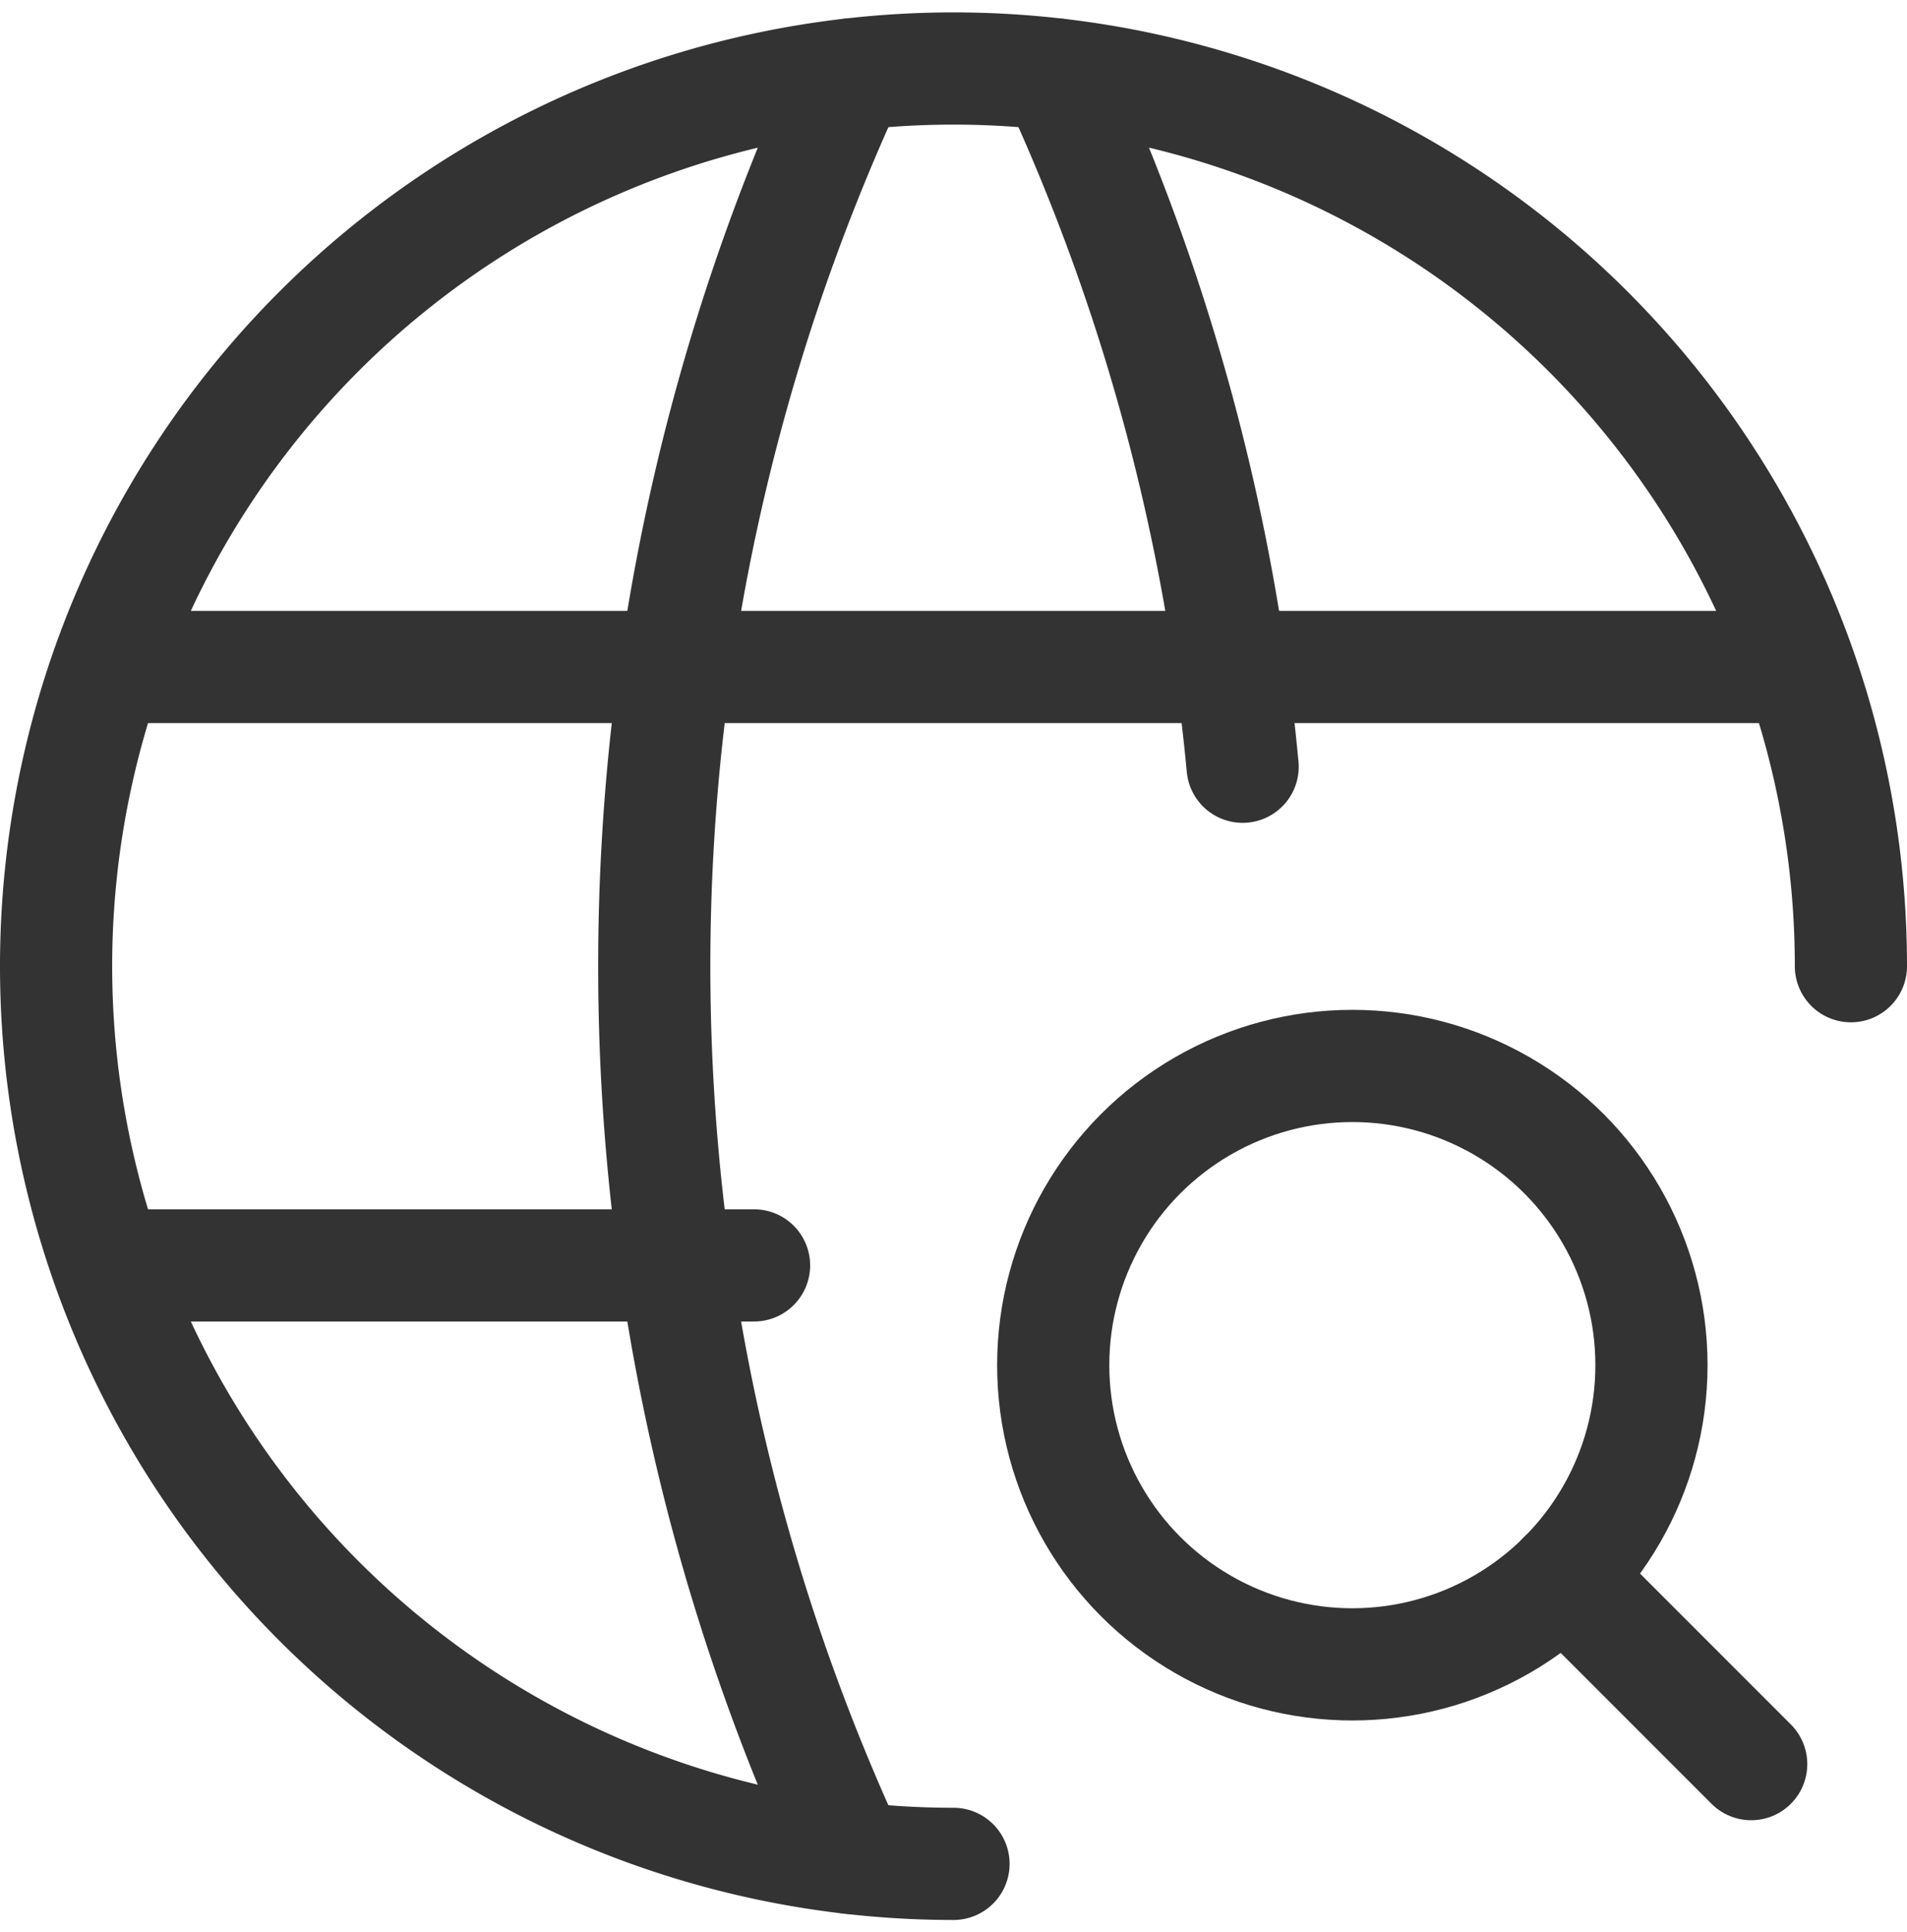
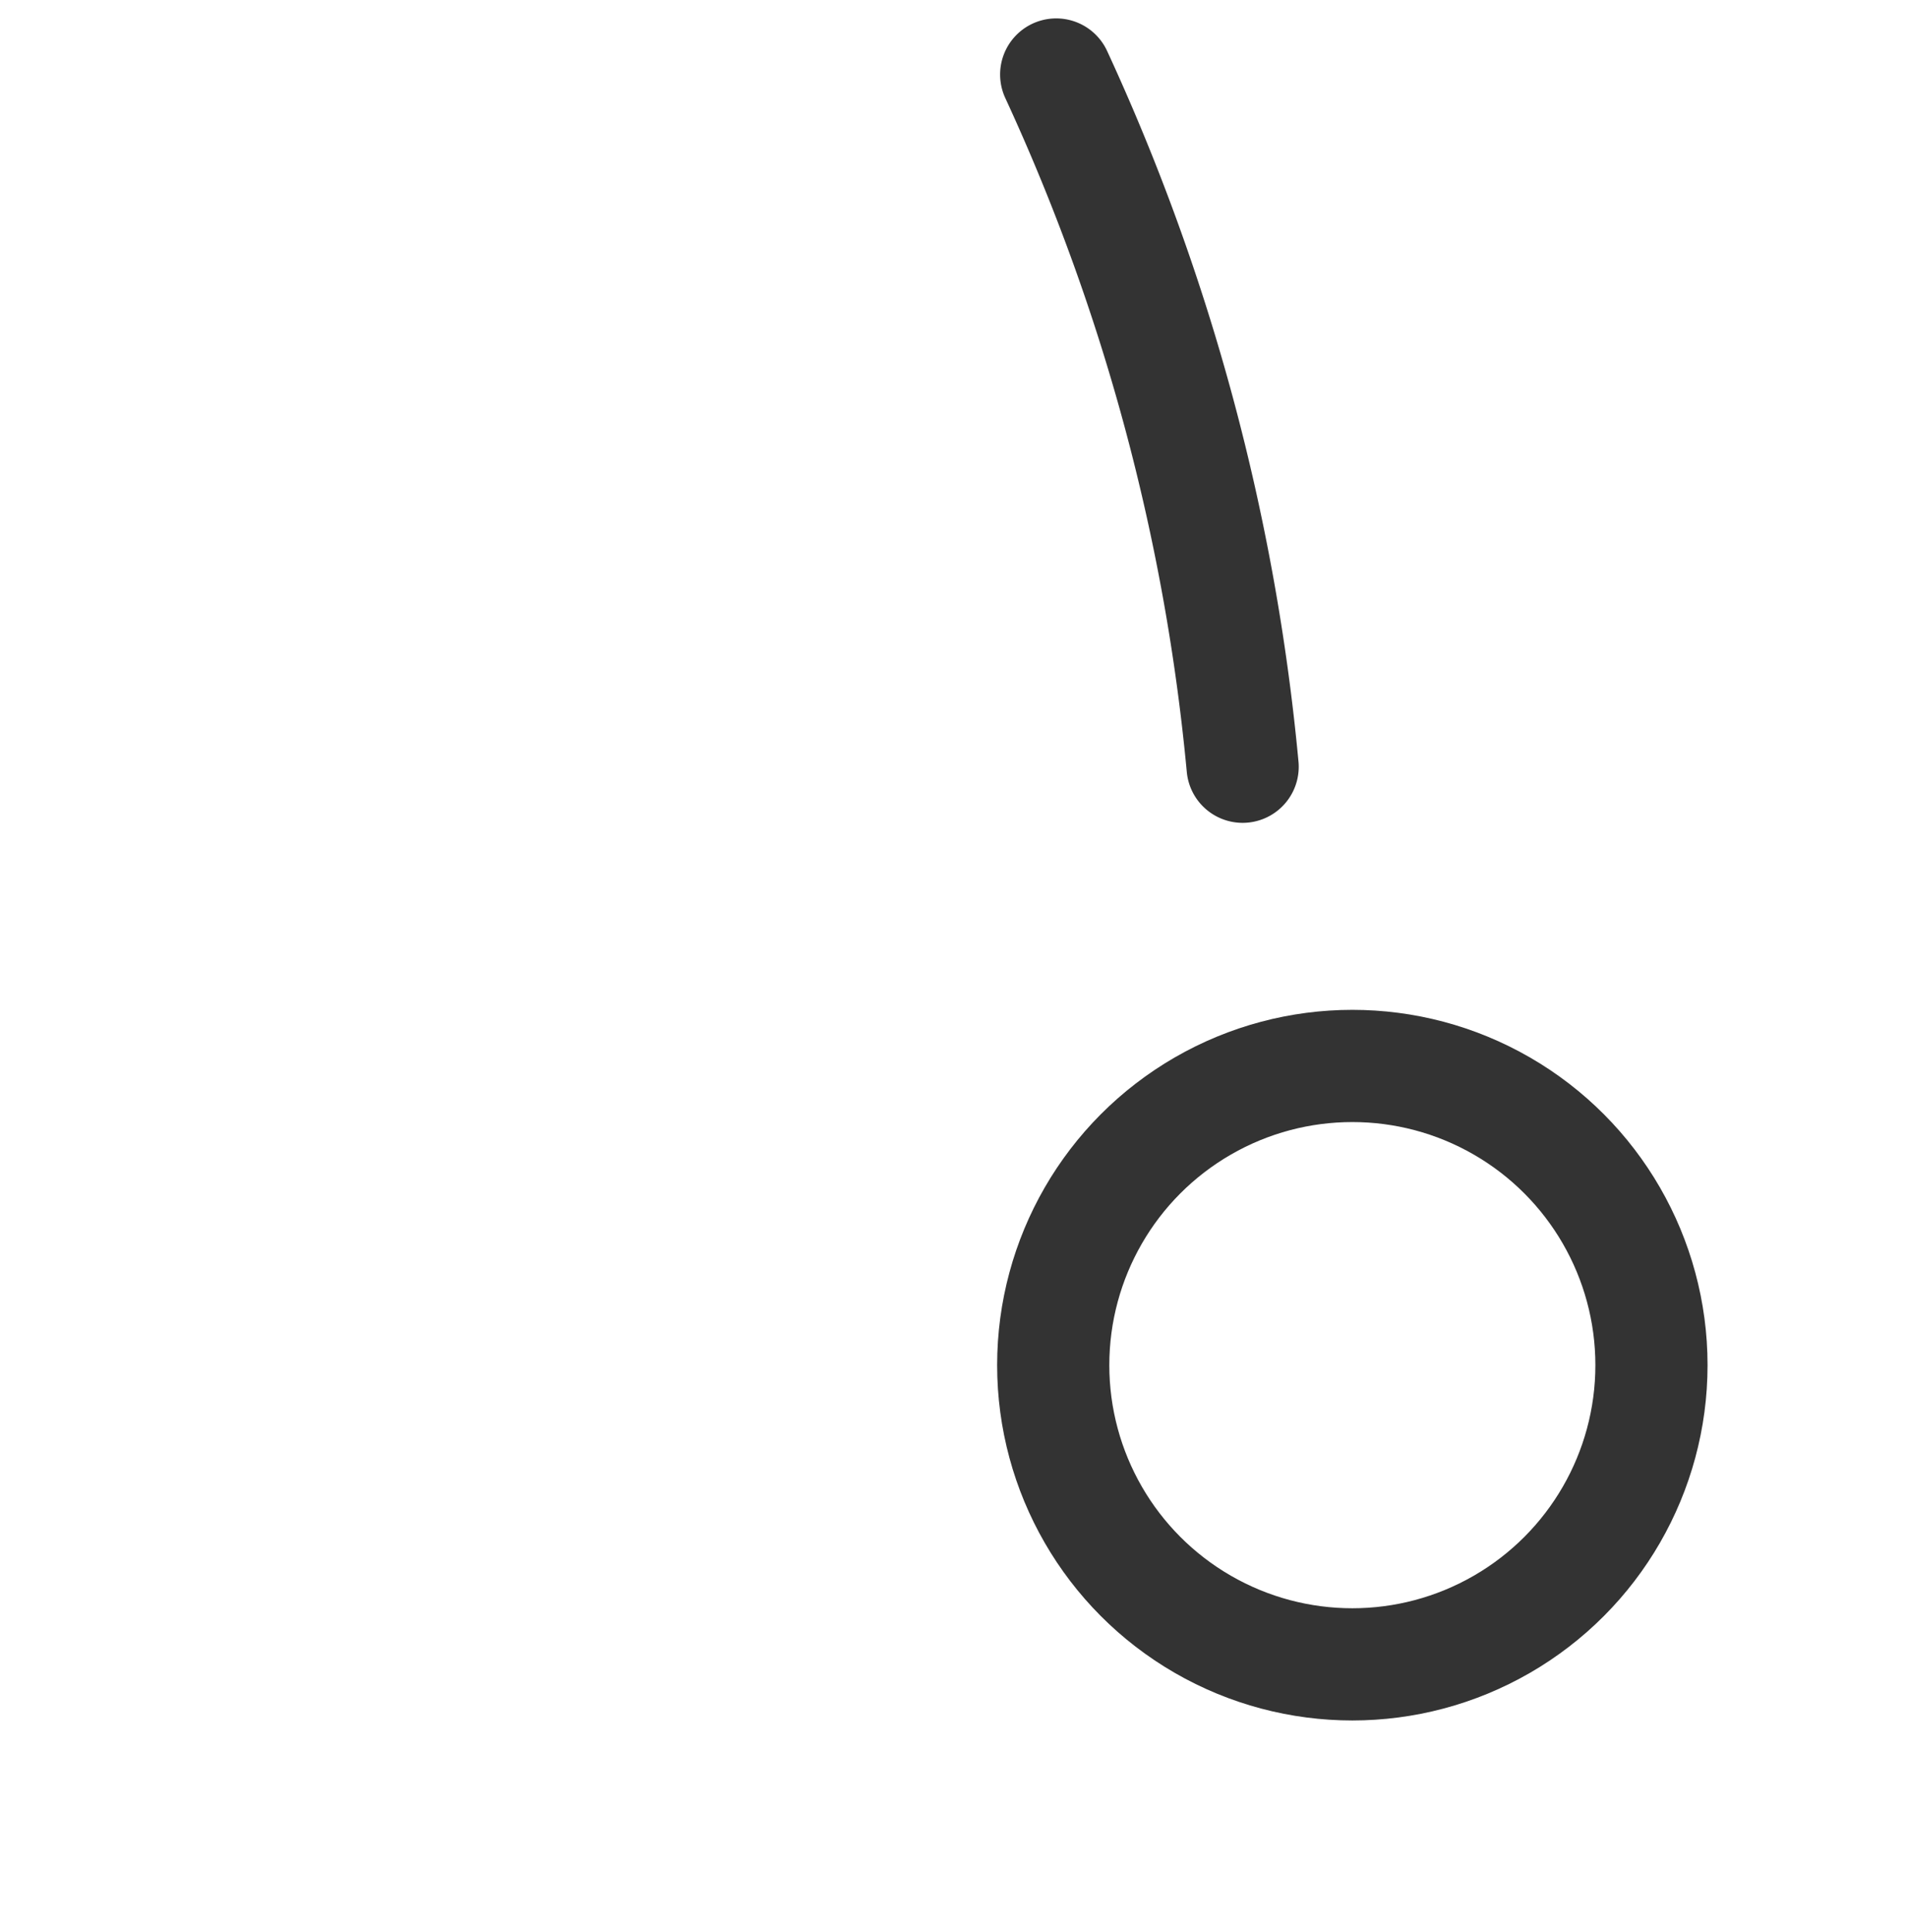
<svg xmlns="http://www.w3.org/2000/svg" width="34" height="34.442" viewBox="0 0 34 34.442">
  <g id="Group_4552" data-name="Group 4552" transform="translate(34 40.221)">
    <g id="Group_4553" data-name="Group 4553" transform="translate(-34 -40)">
-       <path id="Path_1994" data-name="Path 1994" d="M33,17A16,16,0,1,0,17,33" fill="none" stroke="#333" stroke-linecap="round" stroke-linejoin="round" stroke-width="2" />
-       <line id="Line_238" data-name="Line 238" x2="11.52" transform="translate(1.924 22.333)" fill="none" stroke="#333" stroke-linecap="round" stroke-linejoin="round" stroke-width="2" />
-       <line id="Line_239" data-name="Line 239" x2="30.151" transform="translate(1.924 11.667)" fill="none" stroke="#333" stroke-linecap="round" stroke-linejoin="round" stroke-width="2" />
-       <path id="Path_1995" data-name="Path 1995" d="M16.5,1.12a37.814,37.814,0,0,0,0,31.787" transform="translate(-1.333 -0.013)" fill="none" stroke="#333" stroke-linecap="round" stroke-linejoin="round" stroke-width="2" />
      <path id="Path_1996" data-name="Path 1996" d="M21.06,1.12a37.8,37.8,0,0,1,3.324,12.338" transform="translate(-2.229 -0.013)" fill="none" stroke="#333" stroke-linecap="round" stroke-linejoin="round" stroke-width="2" />
      <circle id="Ellipse_70" data-name="Ellipse 70" cx="5.333" cy="5.333" r="5.333" transform="translate(18.778 18.778)" fill="none" stroke="#333" stroke-linecap="round" stroke-linejoin="round" stroke-width="2" />
-       <line id="Line_240" data-name="Line 240" x1="3.342" y1="3.342" transform="translate(27.88 27.88)" fill="none" stroke="#333" stroke-linecap="round" stroke-linejoin="round" stroke-width="2" />
    </g>
  </g>
</svg>